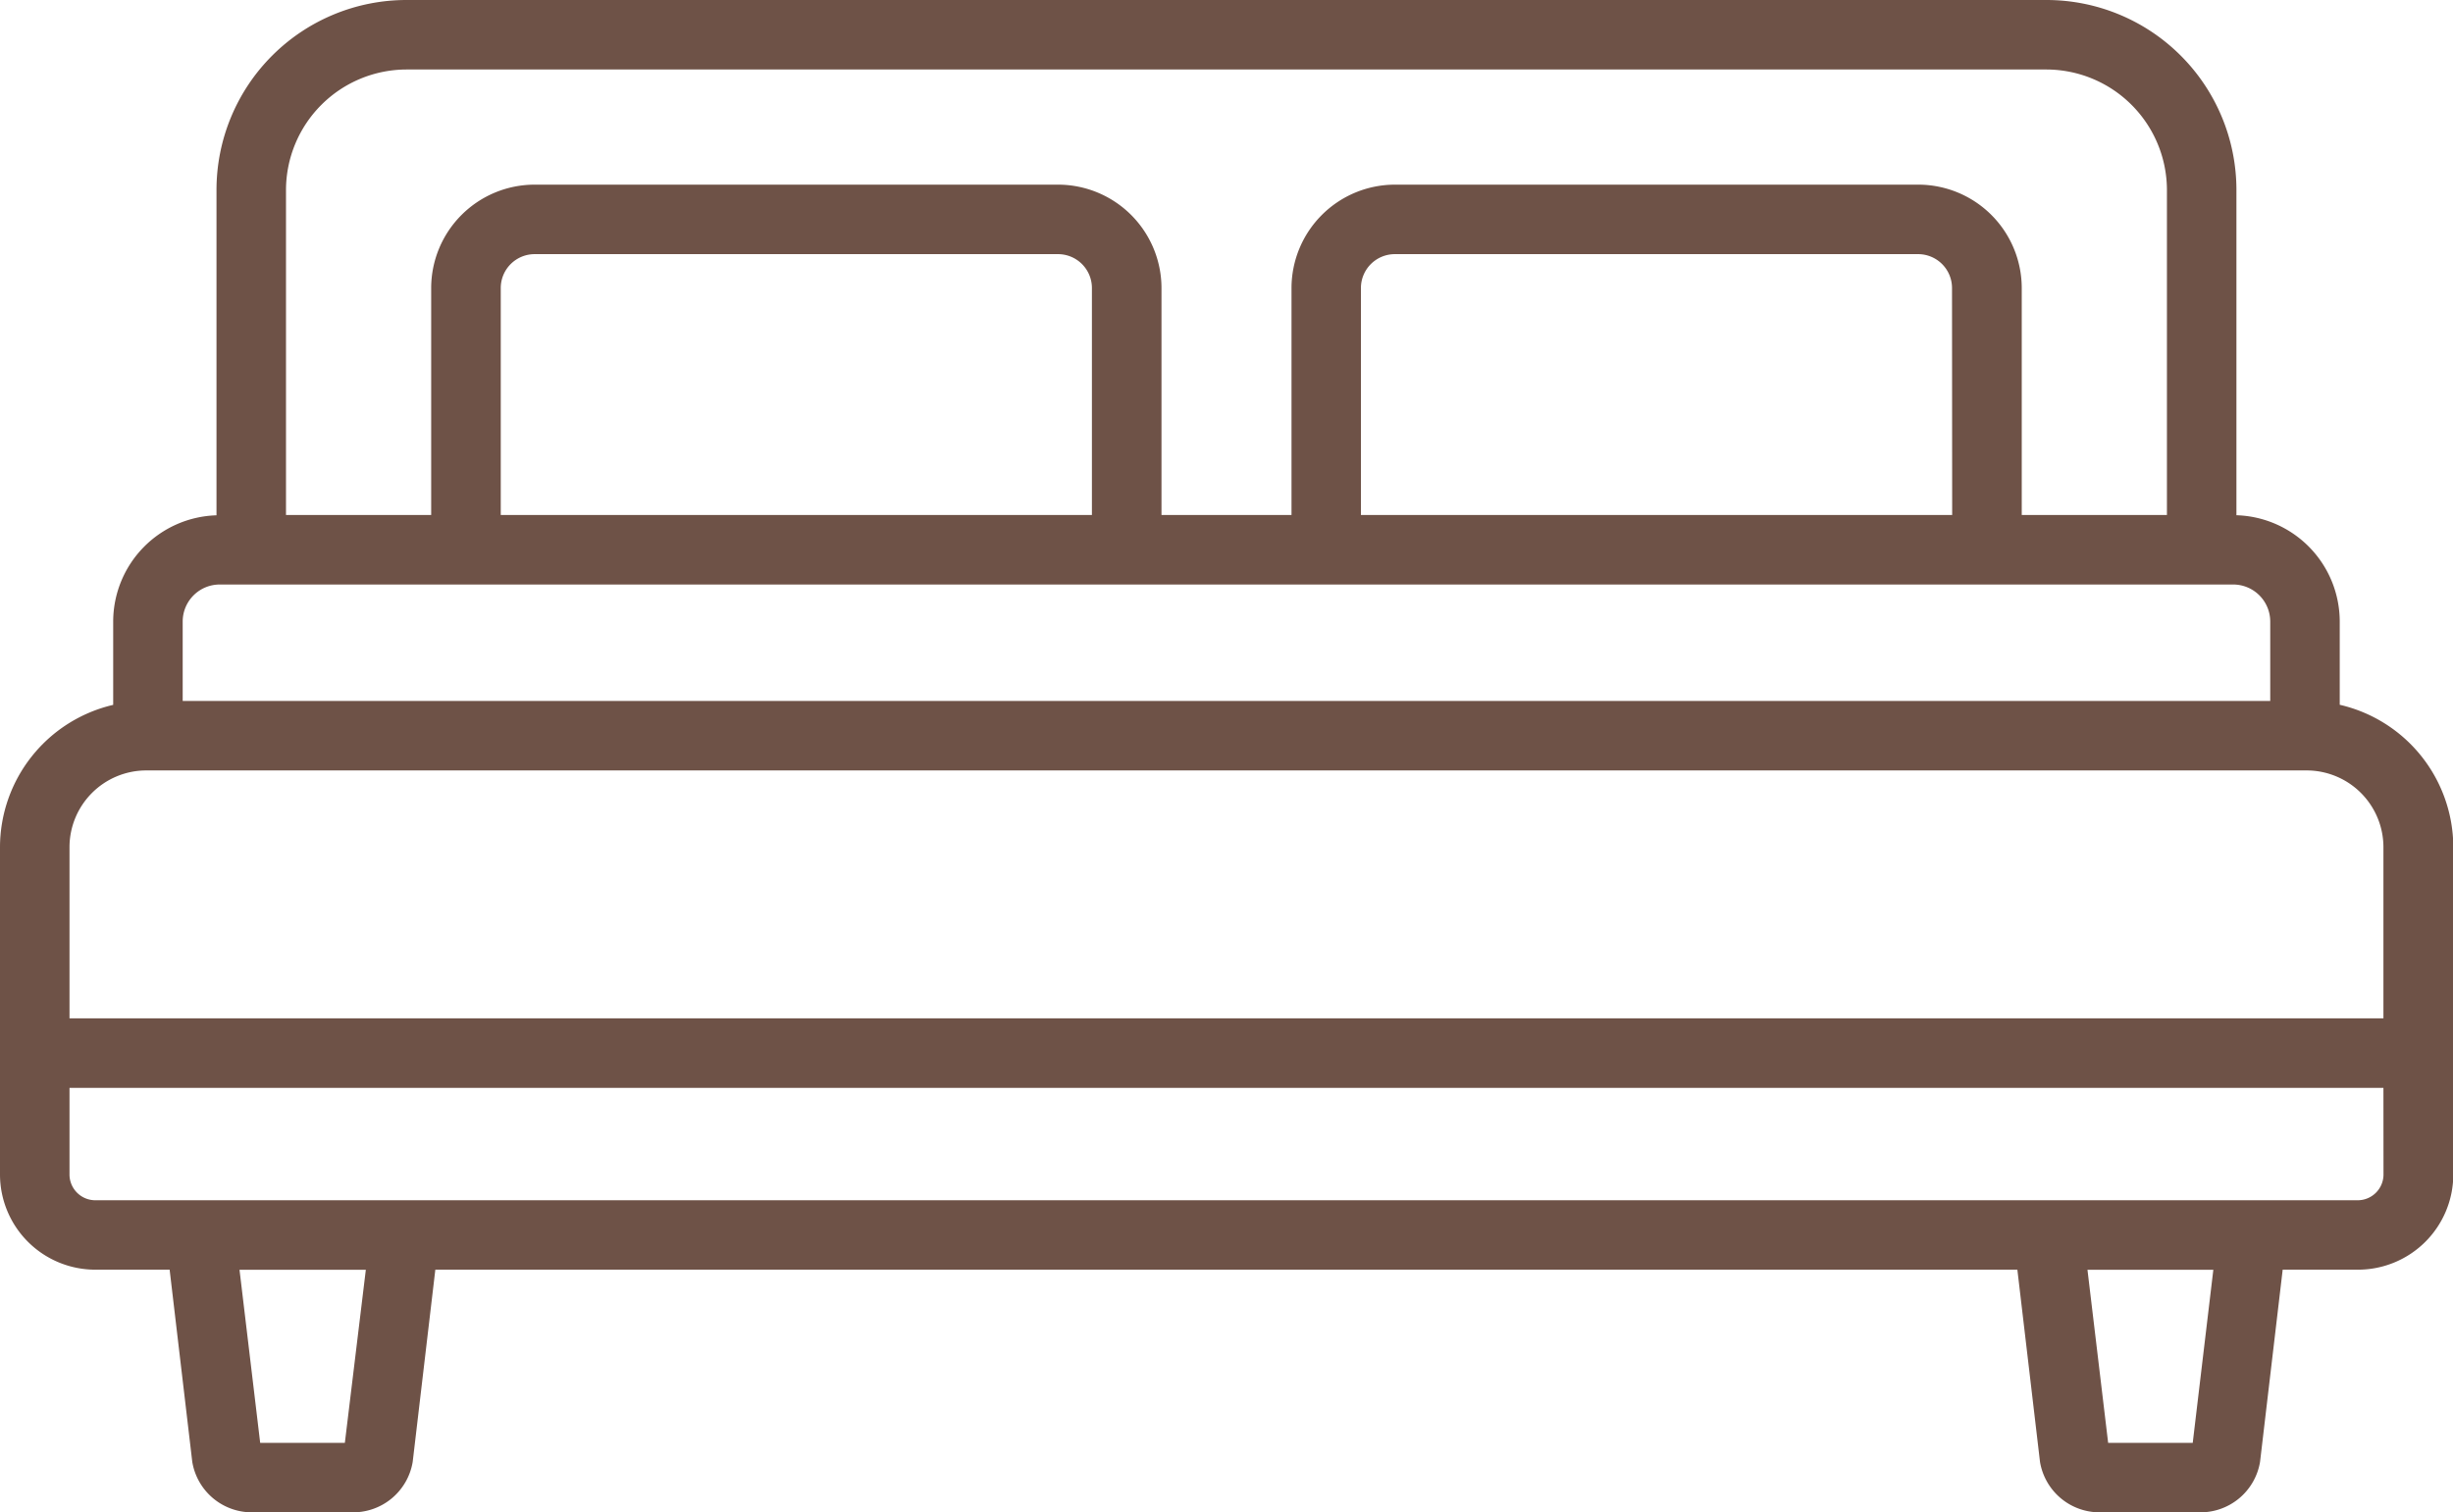
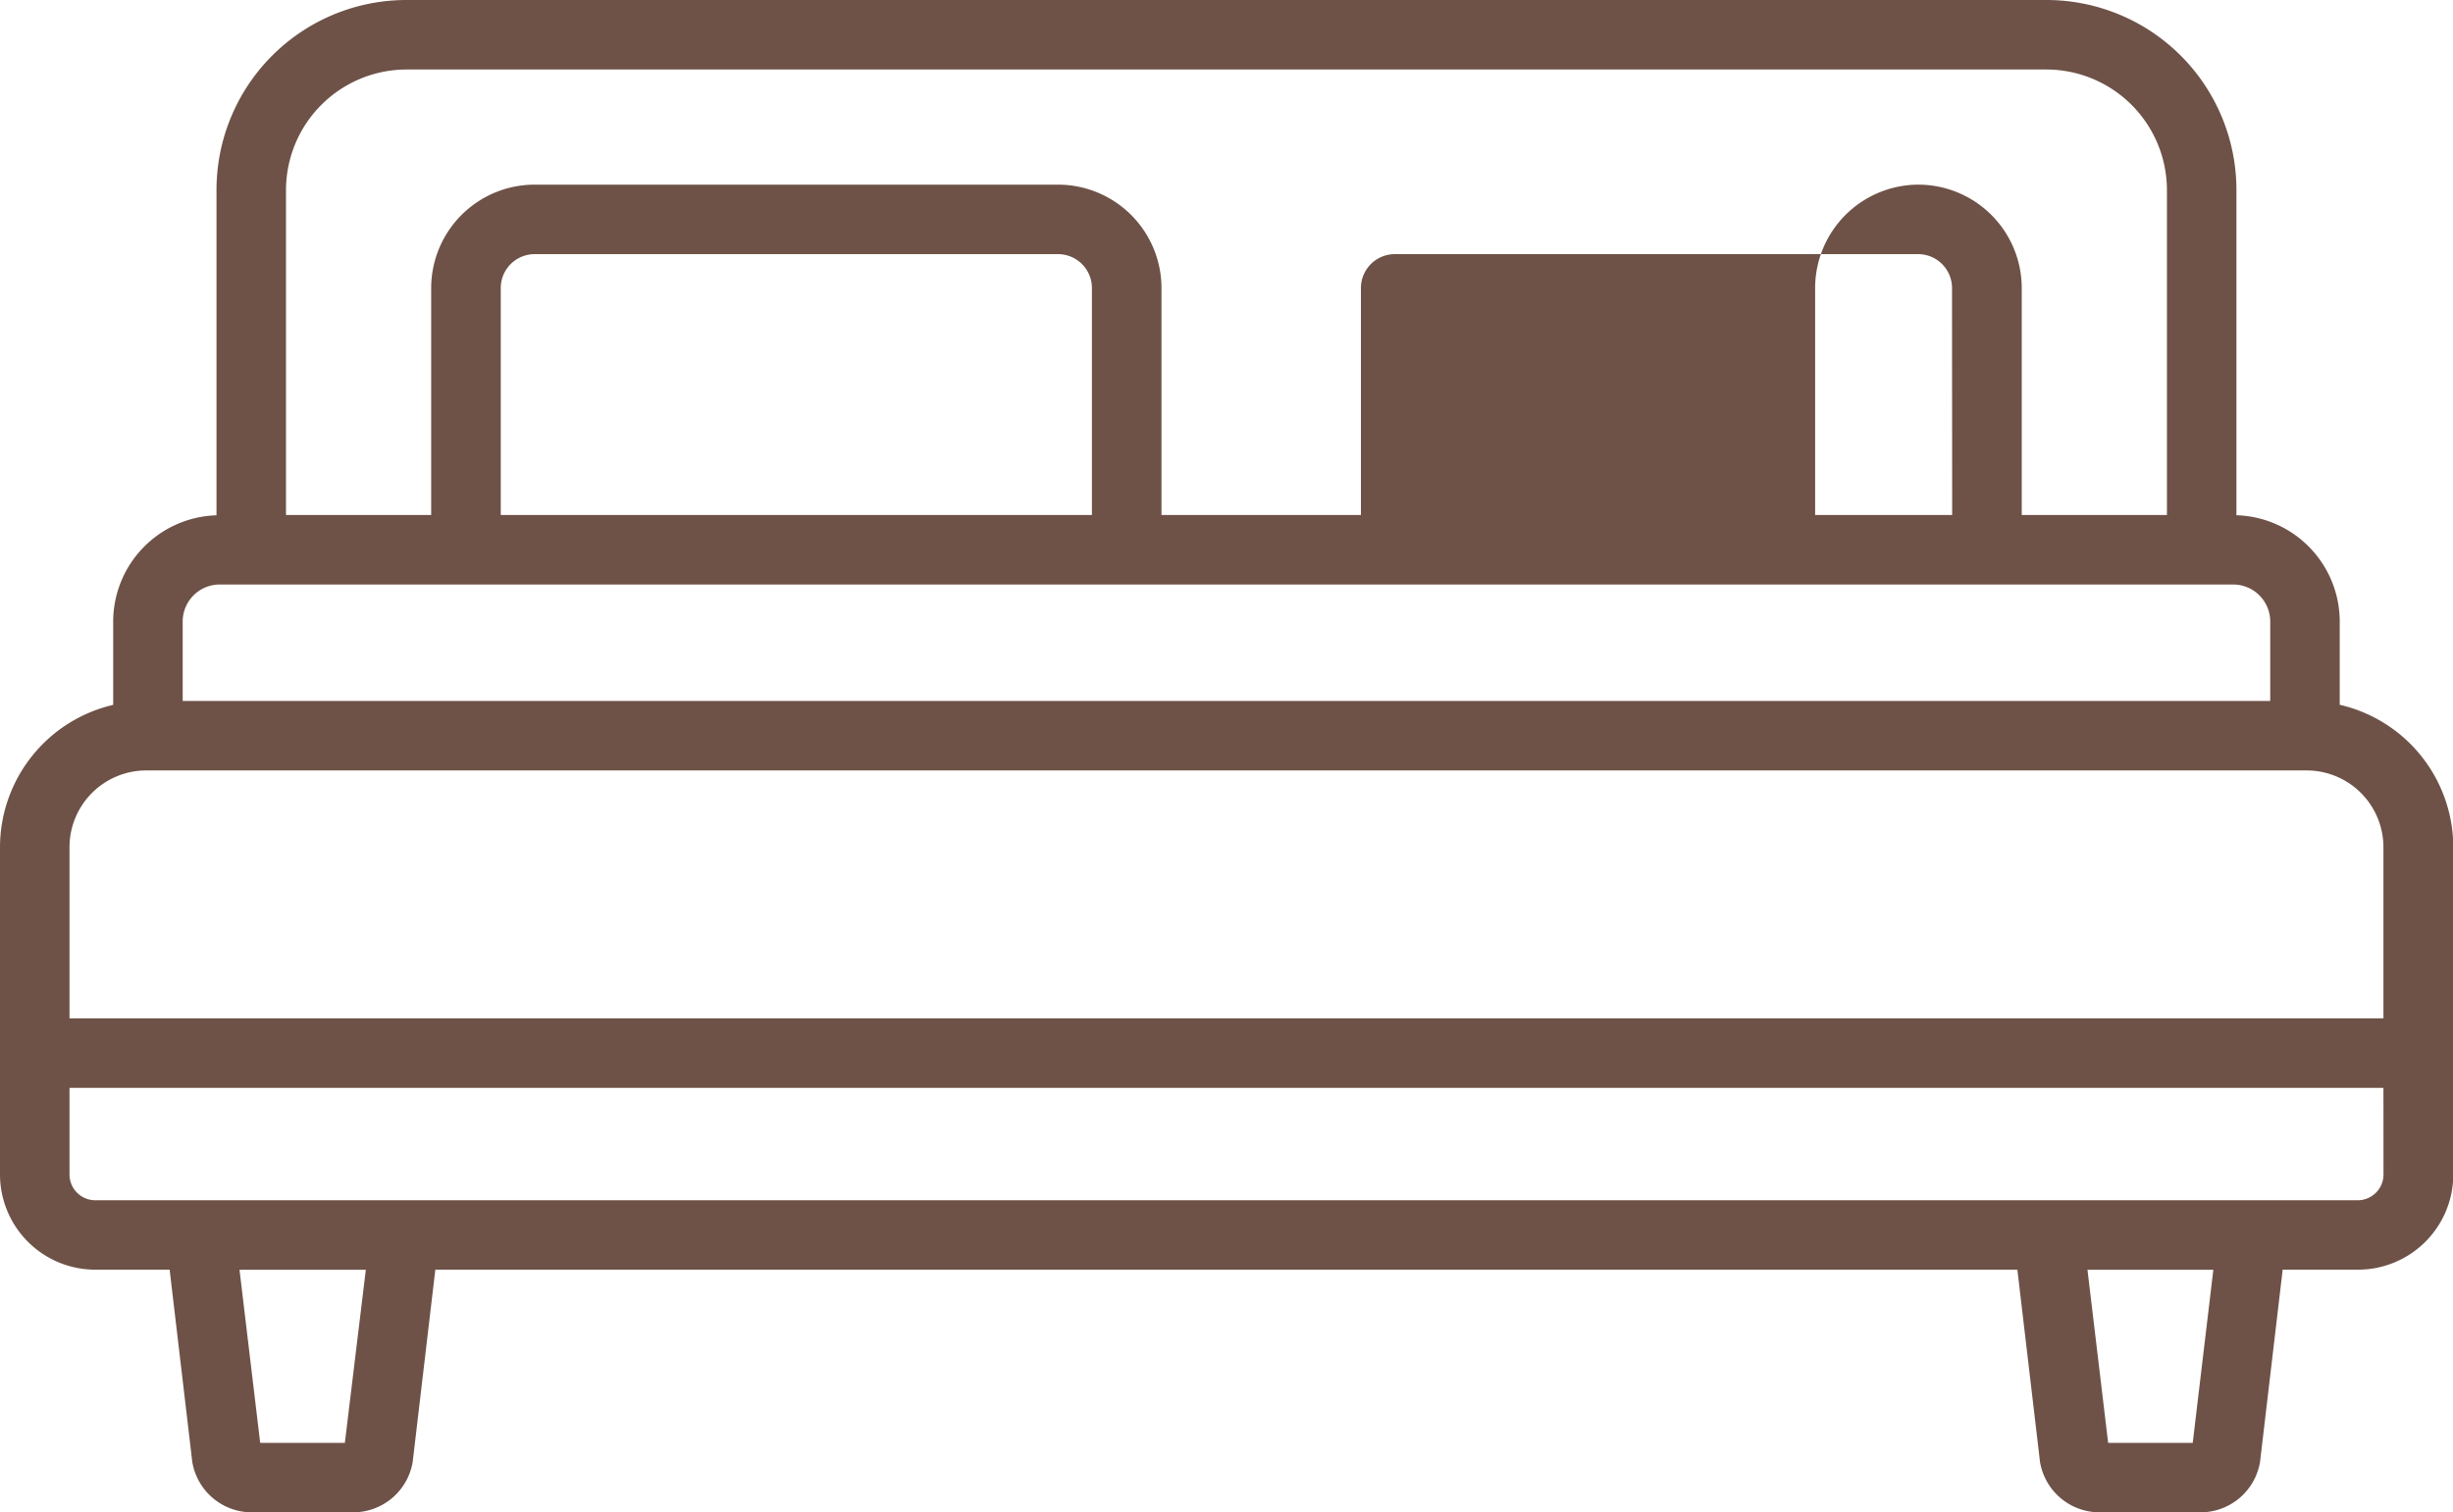
<svg xmlns="http://www.w3.org/2000/svg" width="32.507" height="20.042" viewBox="0 0 32.507 20.042">
  <g id="Grupo_209" data-name="Grupo 209" transform="translate(-405 -2469)">
-     <path id="DOUBLE_BED" data-name="DOUBLE BED" d="M33.258,35.269V34.164a1.411,1.411,0,0,0-1.369-1.407V28.444a2.518,2.518,0,0,0-2.515-2.515H7.636a2.518,2.518,0,0,0-2.515,2.515v4.314a1.411,1.411,0,0,0-1.369,1.407V35.27a1.94,1.94,0,0,0-1.5,1.886v4.337a1.263,1.263,0,0,0,1.263,1.262H4.5l.3,2.547a.8.8,0,0,0,.821.668H6.9a.8.8,0,0,0,.821-.668l.3-2.547H28.986l.3,2.547a.8.8,0,0,0,.821.668h1.274a.8.8,0,0,0,.821-.668l.3-2.547H33.5a1.263,1.263,0,0,0,1.263-1.262V37.156a1.94,1.94,0,0,0-1.5-1.886ZM6.042,28.444A1.6,1.6,0,0,1,7.636,26.85H29.374a1.6,1.6,0,0,1,1.594,1.594v4.31H29.044V29.746a1.372,1.372,0,0,0-1.369-1.37H20.736a1.372,1.372,0,0,0-1.369,1.37v3.008H17.644V29.746a1.372,1.372,0,0,0-1.369-1.37H9.336a1.372,1.372,0,0,0-1.37,1.37v3.008H6.042Zm22.08,4.31H20.287V29.746a.449.449,0,0,1,.447-.449h6.939a.449.449,0,0,1,.447.449Zm-11.4,0H8.888V29.746a.449.449,0,0,1,.449-.449h6.938a.449.449,0,0,1,.447.449ZM4.673,34.165a.491.491,0,0,1,.49-.49H31.847a.491.491,0,0,1,.49.49v1.053H4.673ZM4.19,36.139H32.82a1.018,1.018,0,0,1,1.017,1.017v2.268H3.173V37.156A1.018,1.018,0,0,1,4.19,36.139ZM6.822,45.05H5.7l-.274-2.294H7.1Zm24.488,0H30.189l-.274-2.294h1.668Zm2.528-3.556a.342.342,0,0,1-.342.341H3.514a.342.342,0,0,1-.341-.341V40.346H33.837Z" transform="translate(402.748 2443.071)" fill="#6e5247" />
+     <path id="DOUBLE_BED" data-name="DOUBLE BED" d="M33.258,35.269V34.164a1.411,1.411,0,0,0-1.369-1.407V28.444a2.518,2.518,0,0,0-2.515-2.515H7.636a2.518,2.518,0,0,0-2.515,2.515v4.314a1.411,1.411,0,0,0-1.369,1.407V35.27a1.94,1.94,0,0,0-1.5,1.886v4.337a1.263,1.263,0,0,0,1.263,1.262H4.5l.3,2.547a.8.8,0,0,0,.821.668H6.9a.8.8,0,0,0,.821-.668l.3-2.547H28.986l.3,2.547a.8.8,0,0,0,.821.668h1.274a.8.8,0,0,0,.821-.668l.3-2.547H33.5a1.263,1.263,0,0,0,1.263-1.262V37.156a1.94,1.94,0,0,0-1.5-1.886ZM6.042,28.444A1.6,1.6,0,0,1,7.636,26.85H29.374a1.6,1.6,0,0,1,1.594,1.594v4.31H29.044V29.746a1.372,1.372,0,0,0-1.369-1.37a1.372,1.372,0,0,0-1.369,1.37v3.008H17.644V29.746a1.372,1.372,0,0,0-1.369-1.37H9.336a1.372,1.372,0,0,0-1.37,1.37v3.008H6.042Zm22.08,4.31H20.287V29.746a.449.449,0,0,1,.447-.449h6.939a.449.449,0,0,1,.447.449Zm-11.4,0H8.888V29.746a.449.449,0,0,1,.449-.449h6.938a.449.449,0,0,1,.447.449ZM4.673,34.165a.491.491,0,0,1,.49-.49H31.847a.491.491,0,0,1,.49.49v1.053H4.673ZM4.19,36.139H32.82a1.018,1.018,0,0,1,1.017,1.017v2.268H3.173V37.156A1.018,1.018,0,0,1,4.19,36.139ZM6.822,45.05H5.7l-.274-2.294H7.1Zm24.488,0H30.189l-.274-2.294h1.668Zm2.528-3.556a.342.342,0,0,1-.342.341H3.514a.342.342,0,0,1-.341-.341V40.346H33.837Z" transform="translate(402.748 2443.071)" fill="#6e5247" />
  </g>
</svg>